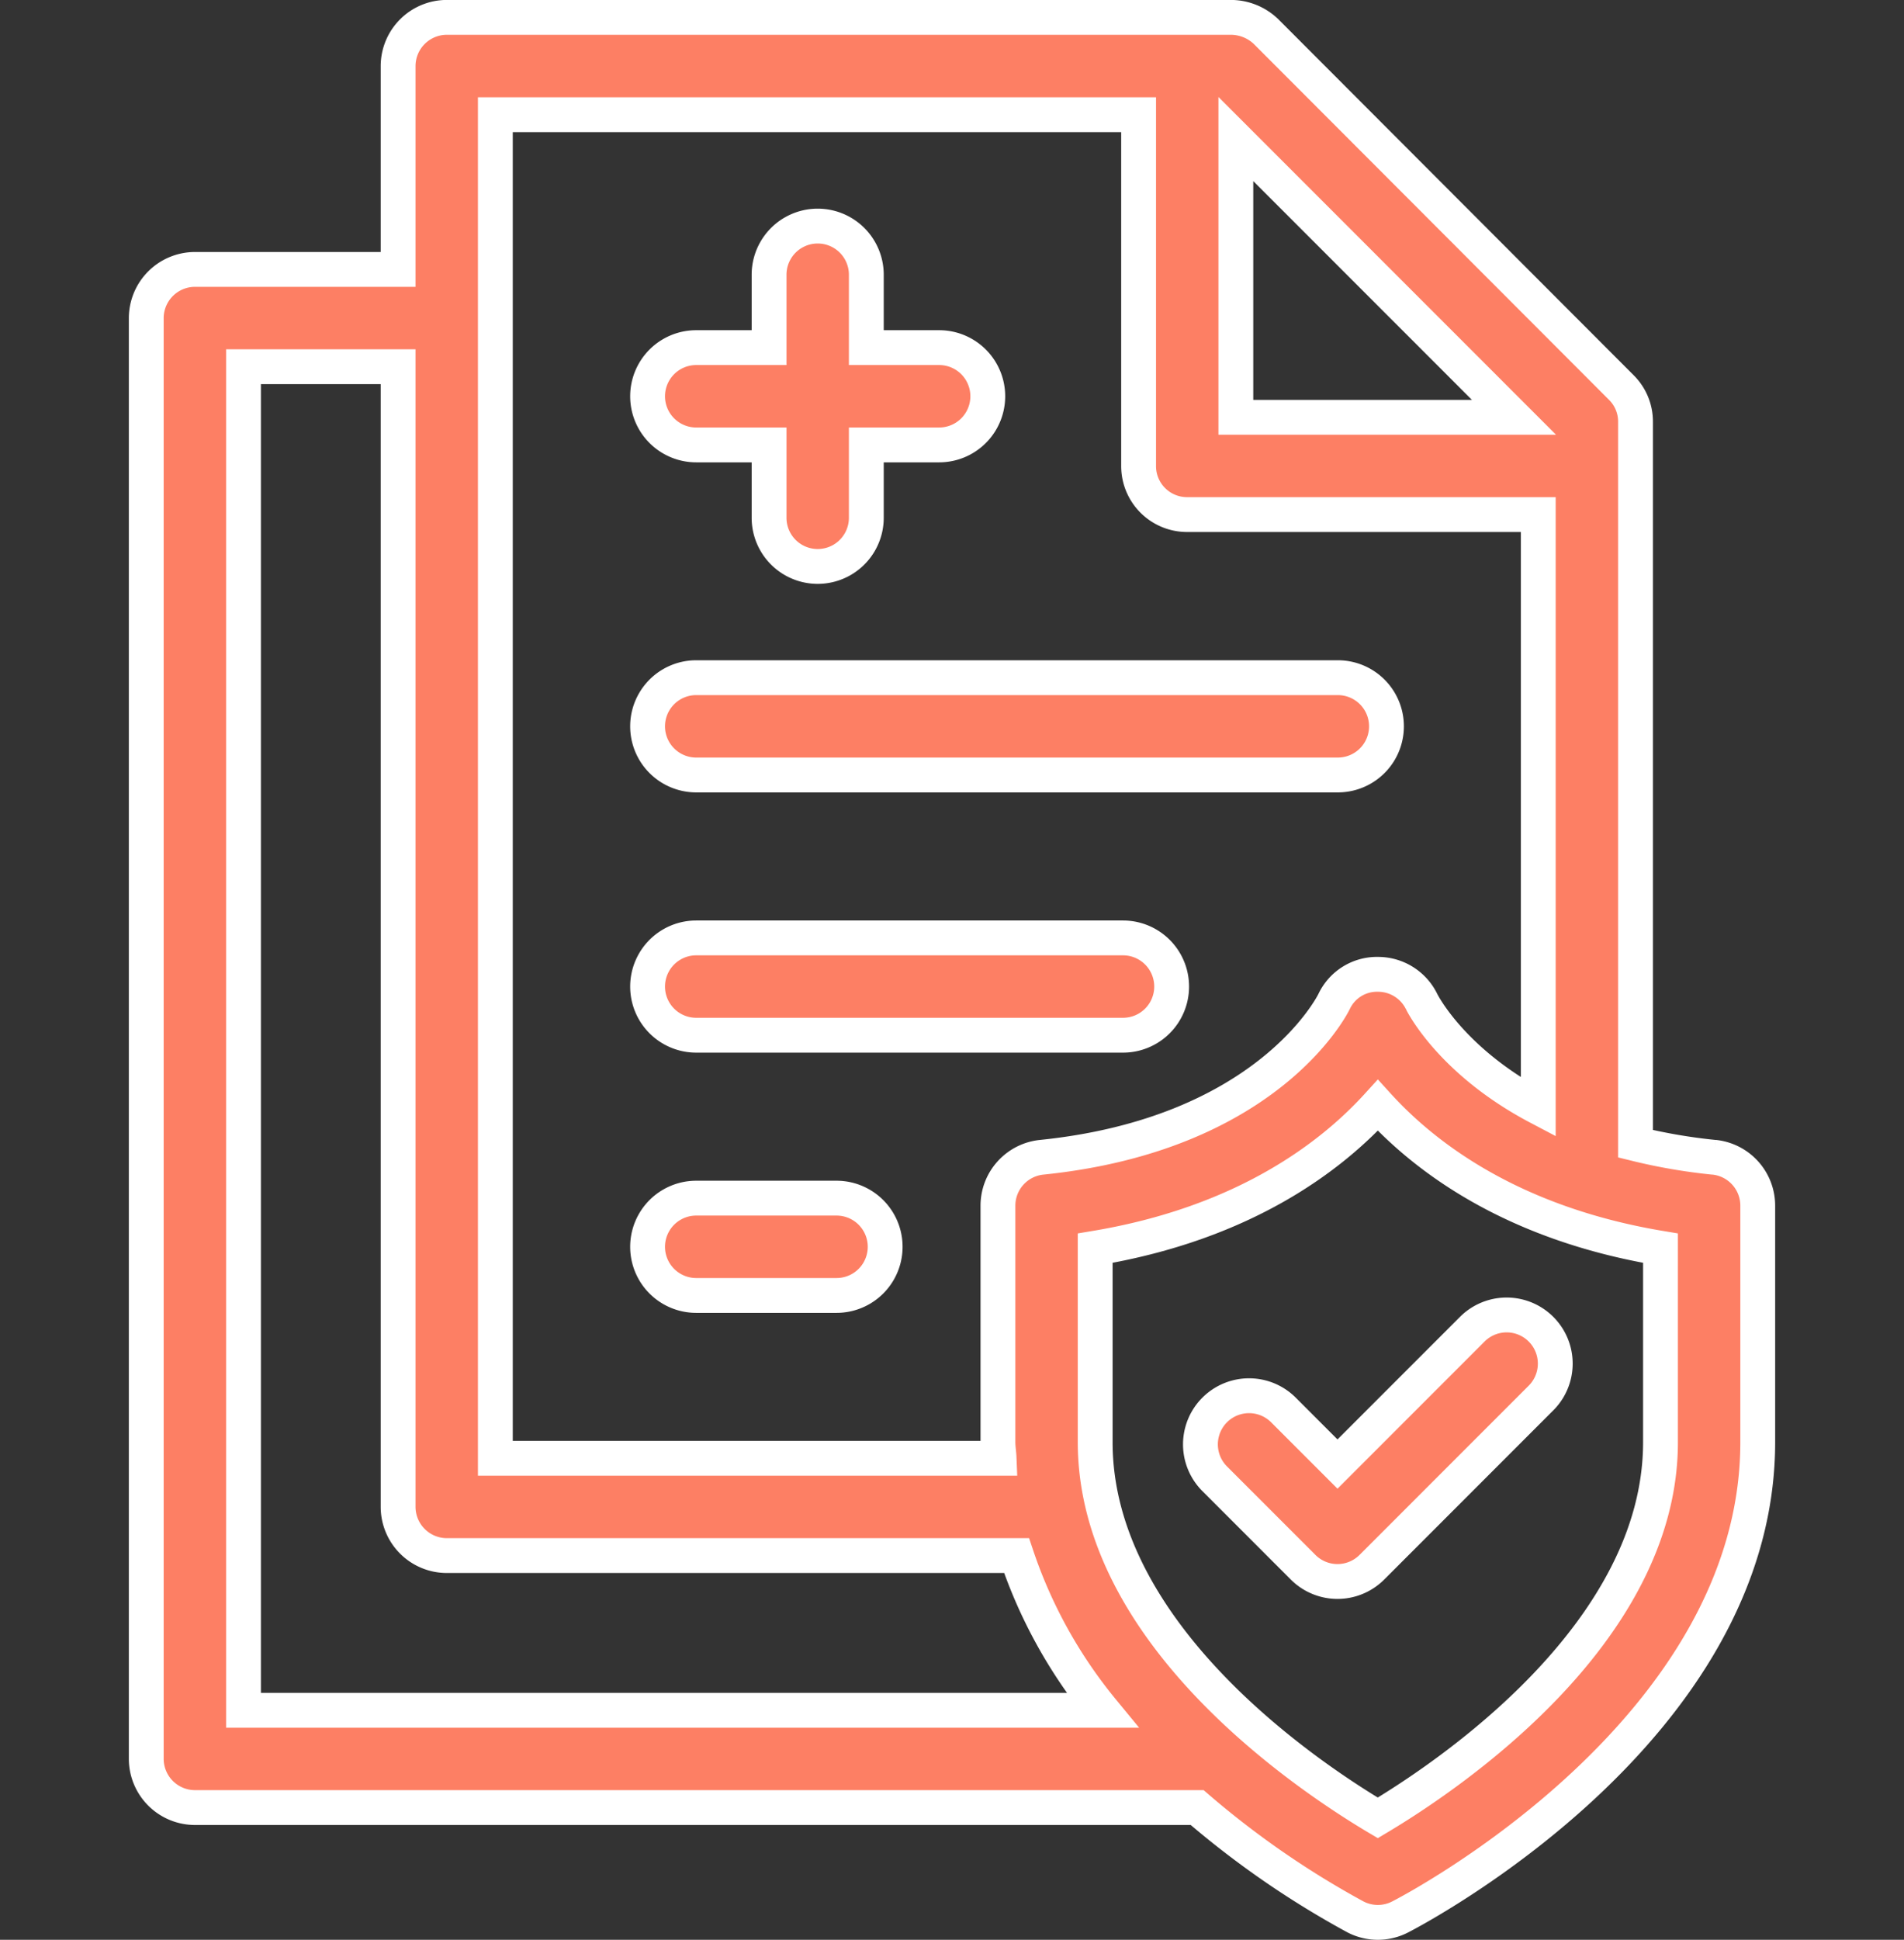
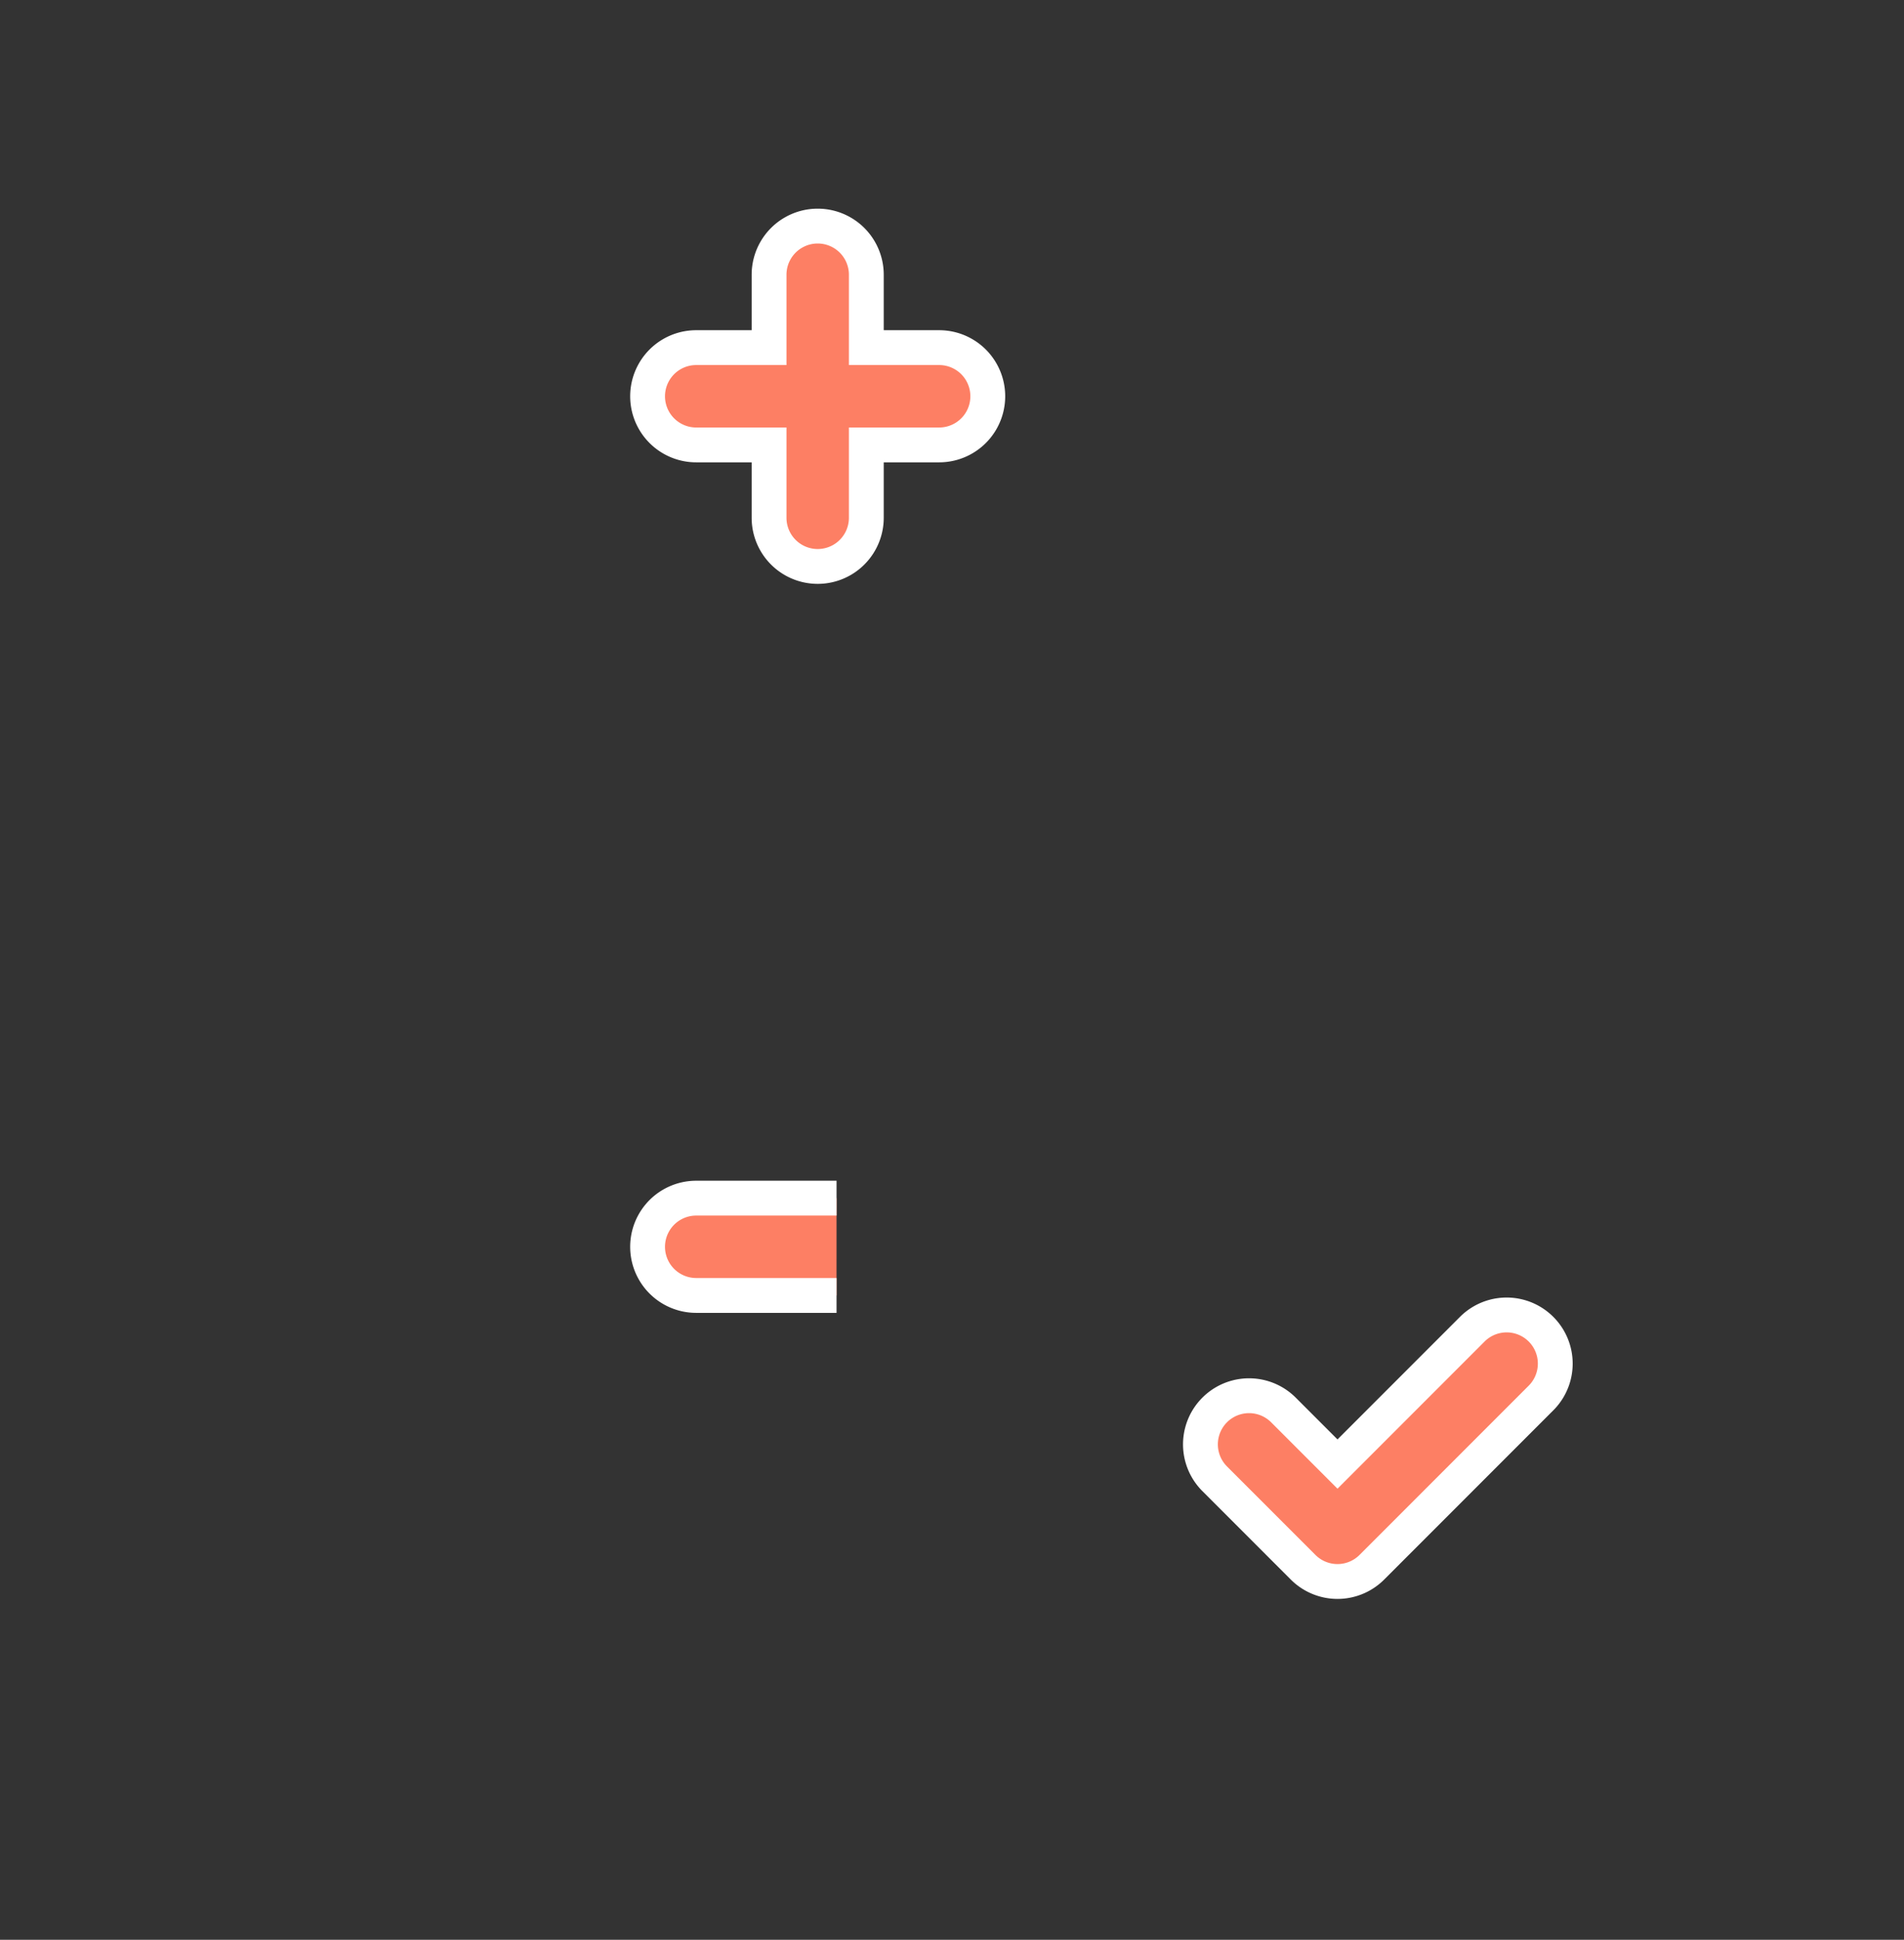
<svg xmlns="http://www.w3.org/2000/svg" width="164" height="167" viewBox="0 0 164 167">
  <rect x="0" y="0" width="164" height="167" fill="#333333" stroke="none" />
  <g id="Group_664" data-name="Group 664" transform="translate(-1256 -2403.5)">
    <rect id="Rectangle_375" data-name="Rectangle 375" width="164" height="164" transform="translate(1256 2405)" fill="#a77c7c" opacity="0" />
    <g id="Group_855" data-name="Group 855" transform="translate(1268.598 2404.995)">
      <path id="Path_5090" data-name="Path 5090" d="M313.2,147.394h6.276v6.274a4.188,4.188,0,1,0,8.376,0v-6.274h6.274a4.188,4.188,0,0,0,0-8.376h-6.274v-6.276a4.188,4.188,0,0,0-8.376,0v6.276H313.2a4.188,4.188,0,0,0,0,8.376" transform="translate(-265.83 -110.585)" fill="#fd7f64" stroke="#fff" stroke-width="3" />
-       <path id="Path_5091" data-name="Path 5091" d="M313.2,415.147h55.267a4.188,4.188,0,1,0,0-8.376H313.2a4.188,4.188,0,0,0,0,8.376" transform="translate(-265.83 -349.923)" fill="#fd7f64" stroke="#fff" stroke-width="3" />
-       <path id="Path_5092" data-name="Path 5092" d="M313.2,575.466h36.763a4.188,4.188,0,1,0,0-8.376H313.2a4.188,4.188,0,0,0,0,8.376" transform="translate(-265.83 -487.838)" fill="#fd7f64" stroke="#fff" stroke-width="3" />
-       <path id="Path_5093" data-name="Path 5093" d="M325.288,727.41H313.2a4.188,4.188,0,0,0,0,8.376h12.087a4.188,4.188,0,1,0,0-8.376" transform="translate(-265.83 -625.754)" fill="#fd7f64" stroke="#fff" stroke-width="3" />
-       <path id="Path_5094" data-name="Path 5094" d="M135.042,98.139a48.466,48.466,0,0,1-6.766-1.166V34.807a4.119,4.119,0,0,0-1.215-2.932L96.448,1.219A4.405,4.405,0,0,0,93.474,0H25.881a4.2,4.2,0,0,0-4.188,4.188V21.7H4.188A4.2,4.2,0,0,0,0,25.886V149.933a4.2,4.2,0,0,0,4.188,4.188h86.33a77.865,77.865,0,0,0,13.652,9.422,4.186,4.186,0,0,0,3.824,0c1.26-.646,30.81-16.106,30.81-40.879V102.3a4.189,4.189,0,0,0-3.763-4.166M93.851,10.475,117.806,34.43H93.851ZM30.069,8.381H85.475V38.618a4.173,4.173,0,0,0,4.188,4.188H119.9V93.827c-7.29-3.838-9.865-8.727-10.043-9.084a4.18,4.18,0,0,0-3.74-2.356,4.085,4.085,0,0,0-3.808,2.35c-.231.466-5.867,11.425-25.187,13.4a4.189,4.189,0,0,0-3.763,4.166v20.359c0,.474.081.921.1,1.388H30.069ZM8.376,145.745V30.074H21.693v98.165a4.2,4.2,0,0,0,4.188,4.188H74.963a41.987,41.987,0,0,0,7.381,13.318Zm122.052-23.082c0,16.482-18.3,28.743-24.351,32.346-6.053-3.591-24.342-15.809-24.342-32.346v-16.7c12.887-2.147,20.377-7.934,24.346-12.3,3.969,4.366,11.46,10.153,24.347,12.3Z" fill="#fd7f64" stroke="#fff" stroke-width="3" />
+       <path id="Path_5093" data-name="Path 5093" d="M325.288,727.41H313.2a4.188,4.188,0,0,0,0,8.376h12.087" transform="translate(-265.83 -625.754)" fill="#fd7f64" stroke="#fff" stroke-width="3" />
      <path id="Path_5095" data-name="Path 5095" d="M656.906,807.554a4.187,4.187,0,0,0-5.922,5.922l7.617,7.617a4.186,4.186,0,0,0,5.922,0l14.57-14.57a4.187,4.187,0,0,0-5.922-5.922l-11.609,11.609Z" transform="translate(-558.956 -687.662)" fill="#fd7f64" stroke="#fff" stroke-width="3" />
    </g>
  </g>
</svg>